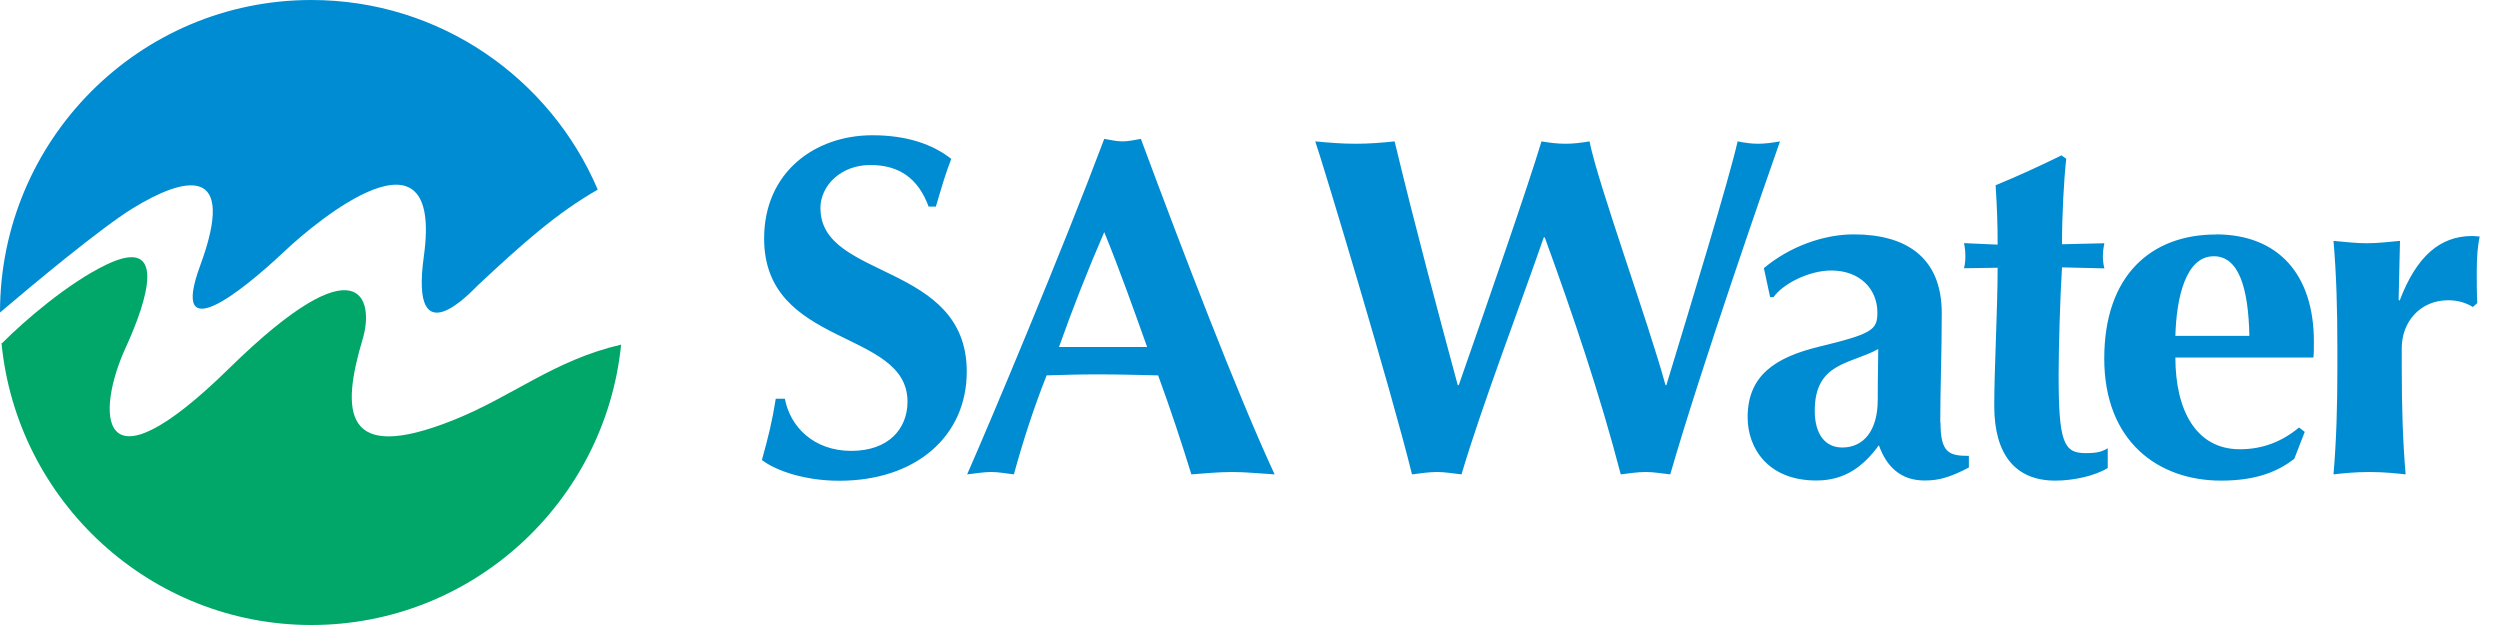
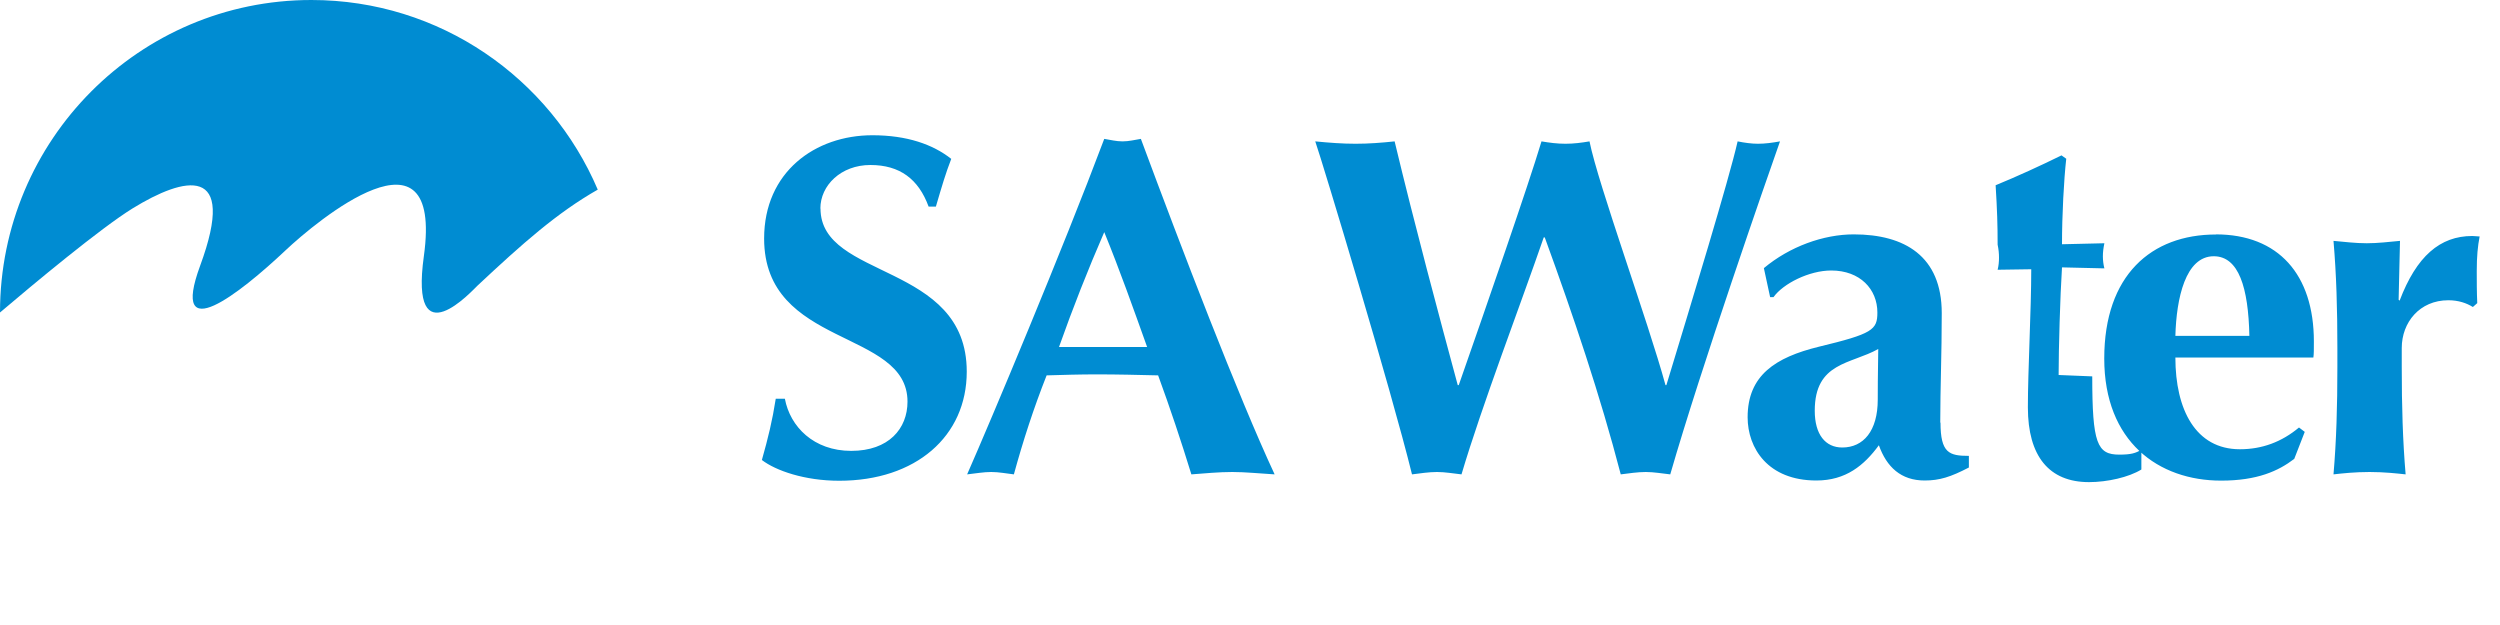
<svg xmlns="http://www.w3.org/2000/svg" viewBox="0 0 200 50">
  <defs>
    <style> .cls-1 { fill: #00a769; } .cls-2 { fill: #008cd2; } </style>
  </defs>
-   <path class="cls-2" d="M89.8,11.31c-.5,0-.96-.12-1.46-.2-3.31,8.81-9.08,22.55-10.97,26.84.73-.08,1.31-.19,1.93-.19s1.19.12,1.81.19c.73-2.67,1.58-5.29,2.62-7.92,1.35-.04,2.66-.08,4-.08,1.65,0,3.27.04,4.92.08.96,2.62,1.85,5.29,2.66,7.92,1.07-.08,2.19-.19,3.27-.19s2.16.12,3.39.19c-2.93-6.29-7.43-18.03-10.7-26.84-.5.08-.96.2-1.46.2M84.72,27.76c1.11-3.13,2.31-6.18,3.62-9.19,1.23,3.01,2.31,6.06,3.43,9.19h-7.04ZM65.63,16.68c0-1.85,1.65-3.48,4-3.48s3.85,1.12,4.66,3.33h.58c.5-1.7.77-2.63,1.23-3.82-1.47-1.16-3.54-1.89-6.31-1.89-4.58,0-8.66,2.94-8.66,8.26,0,8.77,11.47,7.22,11.47,13.05,0,2.16-1.5,3.94-4.5,3.94s-4.89-1.93-5.31-4.17h-.73c-.27,1.74-.61,3.13-1.11,4.9,1.11.85,3.42,1.66,6.19,1.66,6.12,0,10.2-3.55,10.2-8.73,0-8.77-11.7-7.34-11.7-13.05M140.63,11.5c-.5,0-1.08-.08-1.62-.19-.69,3.05-3.73,13.01-5.7,19.5h-.07c-1.39-5.09-5.39-16.06-6.08-19.5-.65.11-1.27.19-1.92.19s-1.27-.08-1.92-.19c-1.08,3.59-4.35,13.01-6.62,19.5h-.08c-1.46-5.4-3.47-12.9-5.05-19.5-1.04.11-2.07.19-3.12.19s-2.11-.08-3.23-.19c.58,1.66,6.08,19.89,7.74,26.64.65-.08,1.35-.19,2-.19s1.31.12,1.96.19c1.61-5.45,4.77-13.71,6.58-18.96h.08c2.31,6.34,4.43,12.63,6.08,18.96.65-.08,1.35-.19,2-.19s1.31.12,1.96.19c2.46-8.54,7.73-23.67,8.78-26.64-.62.11-1.19.19-1.77.19M198.39,18.92c-.19,0-.38-.04-.61-.04-2.58,0-4.46,1.62-5.81,5.17l-.08-.07.11-4.71c-.88.08-1.77.19-2.66.19s-1.77-.11-2.66-.19c.23,2.7.31,5.44.31,8.57v1.54c0,3.13-.08,5.87-.31,8.57.7-.08,1.7-.19,2.89-.19s2.23.12,2.88.19c-.23-2.7-.31-5.45-.31-8.57v-1.54c0-2.05,1.43-3.82,3.73-3.82.81,0,1.46.23,1.96.54l.35-.31c-.04-.89-.04-1.78-.04-2.55,0-1.2.08-2.01.23-2.78M164.69,30c0-2.08.12-6.29.27-8.61l3.39.08c-.08-.31-.12-.65-.12-.96,0-.35.04-.66.12-1.05l-3.39.08c0-2.32.15-5.18.34-6.84l-.38-.27c-1.73.85-3.5,1.66-5.27,2.39.12,1.97.16,3.13.16,4.75l-2.69-.12c.08.39.11.7.11,1.05,0,.31-.03.65-.11.96l2.69-.04c0,3.24-.27,8.07-.27,11.05,0,3.9,1.69,5.98,4.89,5.98,1.46,0,3.19-.39,4.19-1.01v-1.58c-.46.27-.81.39-1.77.39-1.77,0-2.16-.89-2.16-6.26M177.27,18.76c-5.16,0-8.93,3.25-8.93,9.92s4.35,9.77,9.35,9.77c2.89,0,4.58-.77,5.85-1.74l.84-2.16-.46-.35c-1.39,1.16-2.96,1.74-4.73,1.74-3.54,0-5.16-3.17-5.16-7.34h11.04c.04-.27.04-.62.04-1.28,0-5.36-2.84-8.57-7.85-8.57M174.03,26.87c.08-3.01.81-6.37,3.07-6.37,2,0,2.77,2.51,2.85,6.37h-5.92ZM155.22,33.82c0-2.78.12-5.49.12-8.77,0-4.56-2.97-6.3-7.04-6.3-2.42,0-5.12.97-7.19,2.7l.5,2.32h.27c.77-1.08,2.85-2.13,4.62-2.13,2.31,0,3.69,1.5,3.69,3.36,0,1.39-.38,1.7-4.69,2.74-3.46.85-5.69,2.28-5.69,5.64,0,2.47,1.62,5.06,5.5,5.06,2.35,0,3.81-1.2,5-2.82.62,1.74,1.77,2.82,3.66,2.82,1.19,0,2.08-.28,3.54-1.04v-.93c-1.58,0-2.27-.23-2.27-2.67M150.22,31.97c0,2.51-1.15,3.83-2.84,3.83-1.35,0-2.2-1.04-2.2-2.94,0-3.9,2.89-3.71,5.08-4.94,0,.89-.04,1.81-.04,4.05" />
+   <path class="cls-2" d="M89.8,11.31c-.5,0-.96-.12-1.46-.2-3.31,8.81-9.08,22.55-10.97,26.84.73-.08,1.31-.19,1.93-.19s1.19.12,1.81.19c.73-2.67,1.58-5.29,2.62-7.92,1.35-.04,2.66-.08,4-.08,1.65,0,3.27.04,4.92.08.96,2.62,1.85,5.29,2.66,7.92,1.07-.08,2.19-.19,3.27-.19s2.16.12,3.39.19c-2.93-6.29-7.43-18.03-10.7-26.84-.5.08-.96.2-1.46.2M84.72,27.76c1.11-3.13,2.31-6.18,3.62-9.19,1.23,3.01,2.31,6.06,3.43,9.19h-7.04ZM65.63,16.68c0-1.85,1.65-3.48,4-3.48s3.85,1.12,4.66,3.33h.58c.5-1.7.77-2.63,1.23-3.82-1.47-1.16-3.54-1.89-6.31-1.89-4.58,0-8.66,2.94-8.66,8.26,0,8.77,11.47,7.22,11.47,13.05,0,2.16-1.5,3.94-4.5,3.94s-4.89-1.93-5.31-4.17h-.73c-.27,1.74-.61,3.13-1.11,4.9,1.11.85,3.42,1.66,6.19,1.66,6.12,0,10.2-3.55,10.2-8.73,0-8.77-11.7-7.34-11.7-13.05M140.63,11.5c-.5,0-1.08-.08-1.62-.19-.69,3.05-3.73,13.01-5.7,19.5h-.07c-1.39-5.09-5.39-16.06-6.08-19.5-.65.11-1.27.19-1.92.19s-1.27-.08-1.92-.19c-1.08,3.59-4.35,13.01-6.62,19.5h-.08c-1.46-5.4-3.47-12.9-5.05-19.5-1.04.11-2.07.19-3.12.19s-2.11-.08-3.23-.19c.58,1.66,6.08,19.89,7.74,26.64.65-.08,1.35-.19,2-.19s1.31.12,1.96.19c1.61-5.45,4.77-13.71,6.58-18.96h.08c2.31,6.34,4.43,12.63,6.08,18.96.65-.08,1.35-.19,2-.19s1.31.12,1.96.19c2.46-8.54,7.73-23.67,8.78-26.64-.62.11-1.19.19-1.77.19M198.39,18.92c-.19,0-.38-.04-.61-.04-2.58,0-4.46,1.62-5.81,5.17l-.08-.07.11-4.71c-.88.08-1.77.19-2.66.19s-1.77-.11-2.66-.19c.23,2.7.31,5.44.31,8.57v1.54c0,3.13-.08,5.87-.31,8.57.7-.08,1.7-.19,2.89-.19s2.23.12,2.88.19c-.23-2.7-.31-5.45-.31-8.57v-1.54c0-2.05,1.43-3.82,3.73-3.82.81,0,1.46.23,1.96.54l.35-.31c-.04-.89-.04-1.78-.04-2.55,0-1.2.08-2.01.23-2.78M164.69,30c0-2.08.12-6.29.27-8.61l3.39.08c-.08-.31-.12-.65-.12-.96,0-.35.04-.66.12-1.05l-3.39.08c0-2.32.15-5.18.34-6.84l-.38-.27c-1.73.85-3.5,1.66-5.27,2.39.12,1.97.16,3.13.16,4.75c.08.39.11.7.11,1.05,0,.31-.03.65-.11.96l2.69-.04c0,3.24-.27,8.07-.27,11.05,0,3.9,1.69,5.98,4.89,5.98,1.46,0,3.19-.39,4.19-1.01v-1.58c-.46.27-.81.39-1.77.39-1.77,0-2.16-.89-2.16-6.26M177.27,18.76c-5.16,0-8.93,3.25-8.93,9.92s4.35,9.77,9.35,9.77c2.89,0,4.58-.77,5.85-1.74l.84-2.16-.46-.35c-1.39,1.16-2.96,1.74-4.73,1.74-3.54,0-5.16-3.17-5.16-7.34h11.04c.04-.27.04-.62.04-1.28,0-5.36-2.84-8.57-7.85-8.57M174.03,26.87c.08-3.01.81-6.37,3.07-6.37,2,0,2.77,2.51,2.85,6.37h-5.92ZM155.22,33.82c0-2.78.12-5.49.12-8.77,0-4.56-2.97-6.3-7.04-6.3-2.42,0-5.12.97-7.19,2.7l.5,2.32h.27c.77-1.08,2.85-2.13,4.62-2.13,2.31,0,3.69,1.5,3.69,3.36,0,1.39-.38,1.7-4.69,2.74-3.46.85-5.69,2.28-5.69,5.64,0,2.47,1.62,5.06,5.5,5.06,2.35,0,3.81-1.2,5-2.82.62,1.74,1.77,2.82,3.66,2.82,1.19,0,2.08-.28,3.54-1.04v-.93c-1.58,0-2.27-.23-2.27-2.67M150.22,31.97c0,2.51-1.15,3.83-2.84,3.83-1.35,0-2.2-1.04-2.2-2.94,0-3.9,2.89-3.71,5.08-4.94,0,.89-.04,1.81-.04,4.05" />
  <path class="cls-2" d="M0,25C0,11.19,11.15,0,24.91,0c10.28,0,19.11,6.25,22.91,15.17-3.25,1.85-6.01,4.3-9.61,7.67-.35.32-5.46,5.98-4.3-2.36,1.56-11.26-8.61-2.77-11.07-.45-3.67,3.46-9.27,7.86-6.83,1.23,3.02-8.19-1.27-7.13-5.4-4.59C8.05,18.25,2.68,22.72,0,25h0Z" />
-   <path class="cls-1" d="M49.69,27.57c-1.28,12.6-11.89,22.43-24.78,22.43S1.34,40.1.12,27.44c.02,0,.04,0,.04.02,1.77-1.78,5.26-4.8,8.33-6.28,4.95-2.39,3.31,2.82,1.56,6.64-2.35,5.11-2.41,12.13,8.29,1.64,10.49-10.28,11.61-5.48,10.68-2.36-1.76,5.89-1.57,10.01,7.17,6.54,4.82-1.91,8.1-4.82,13.5-6.07" />
</svg>